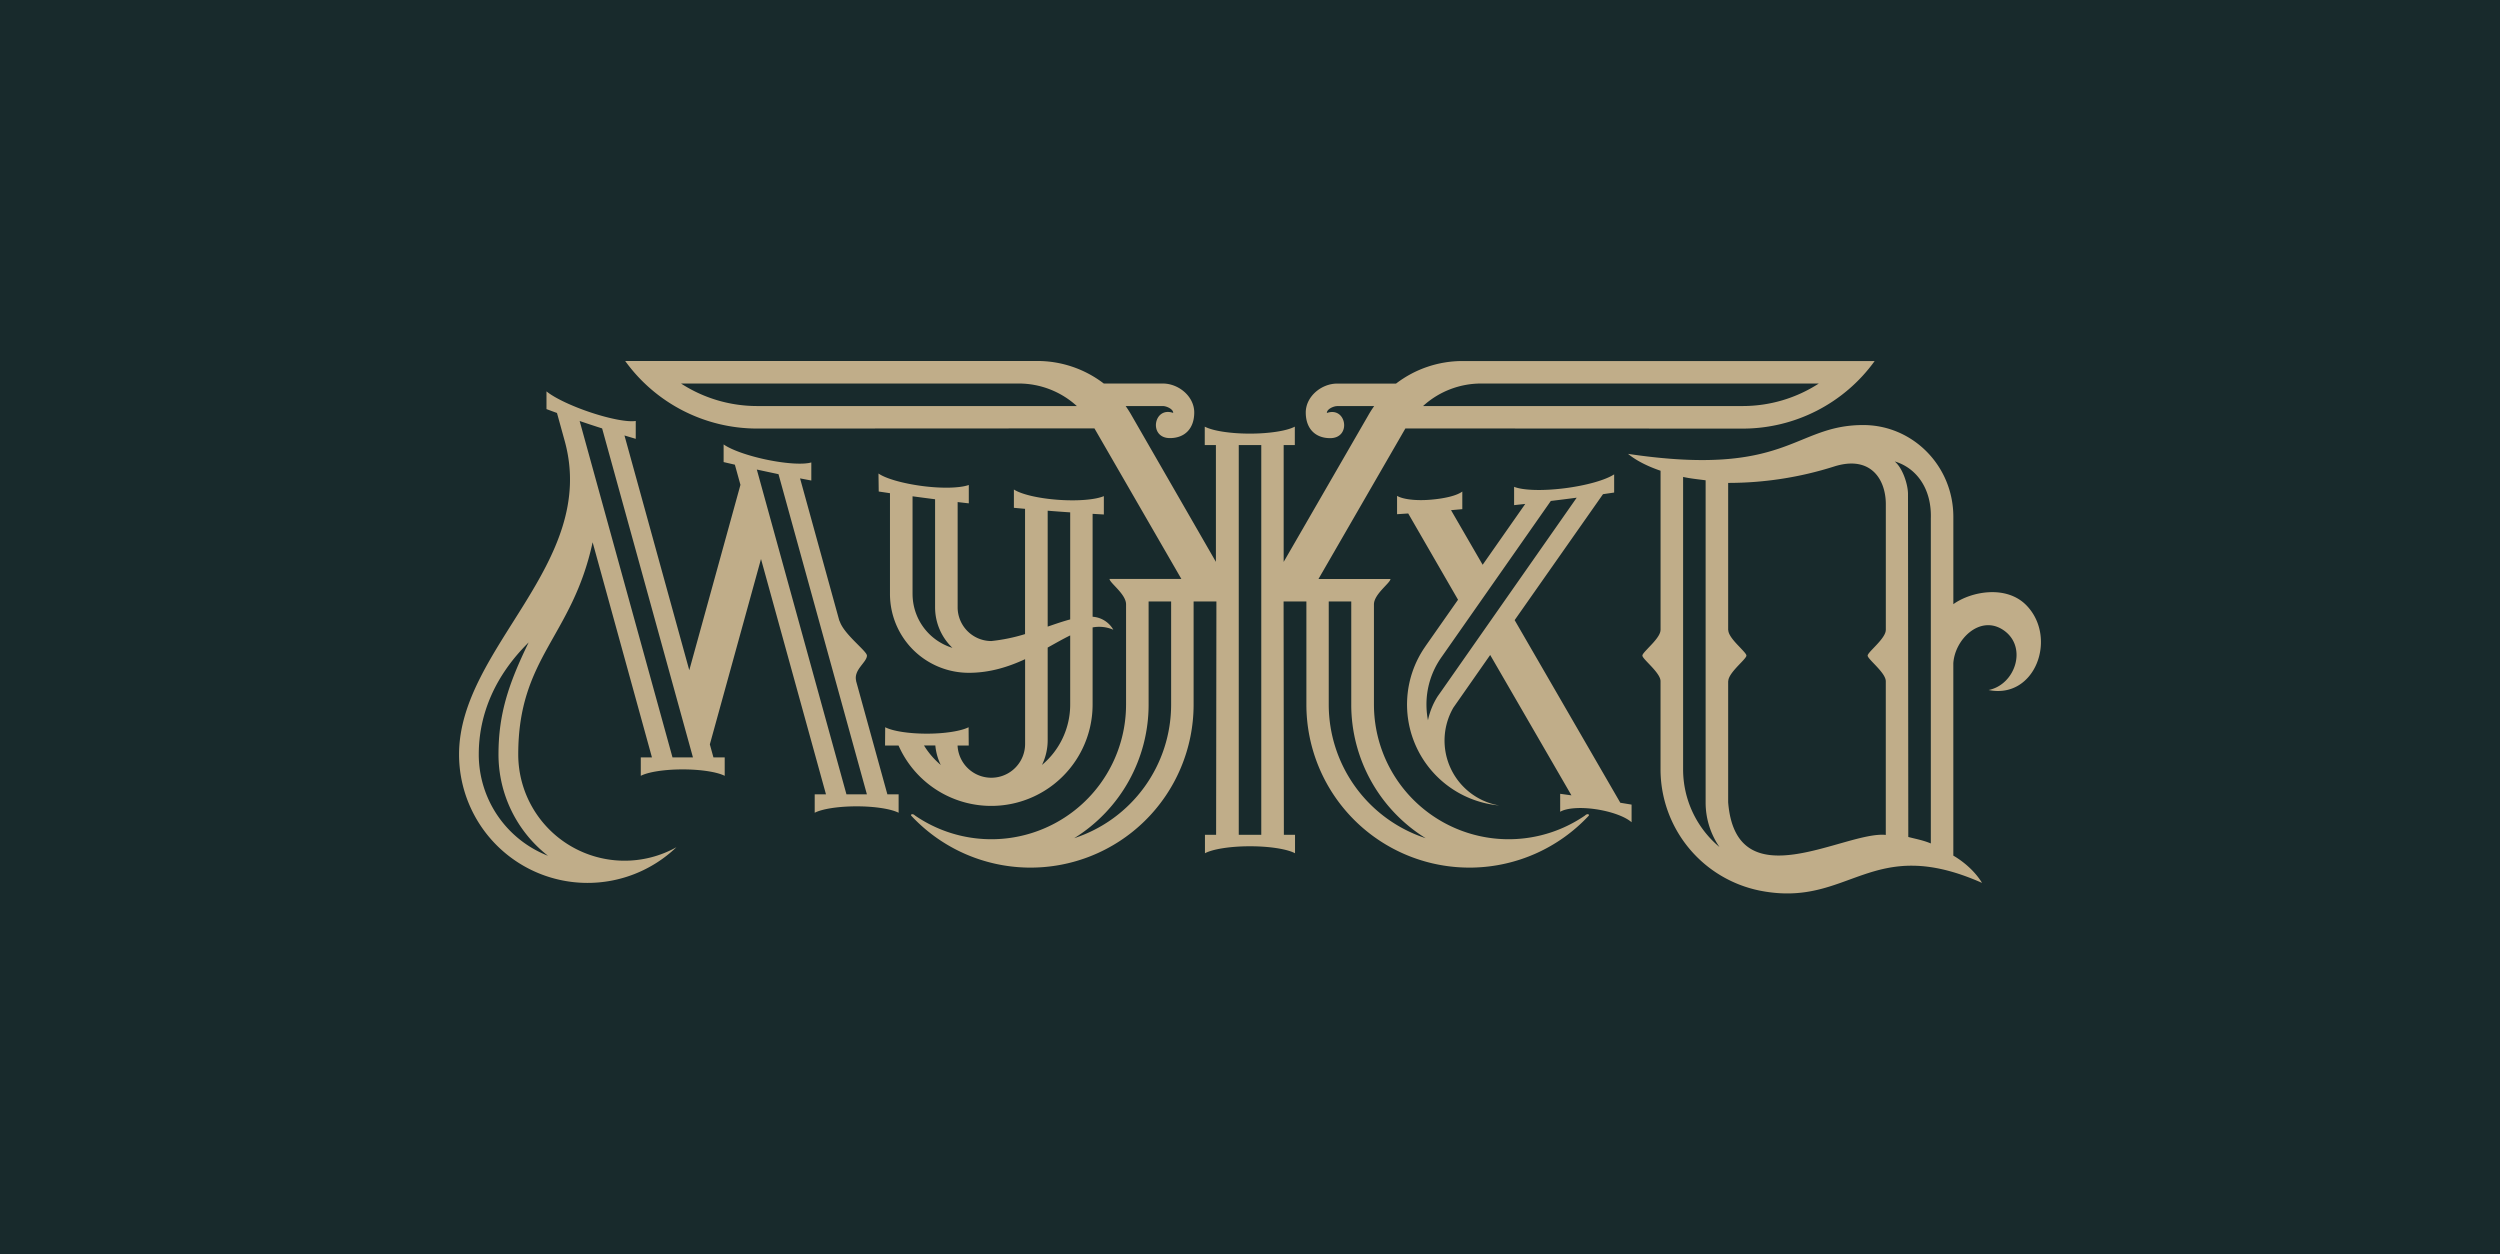
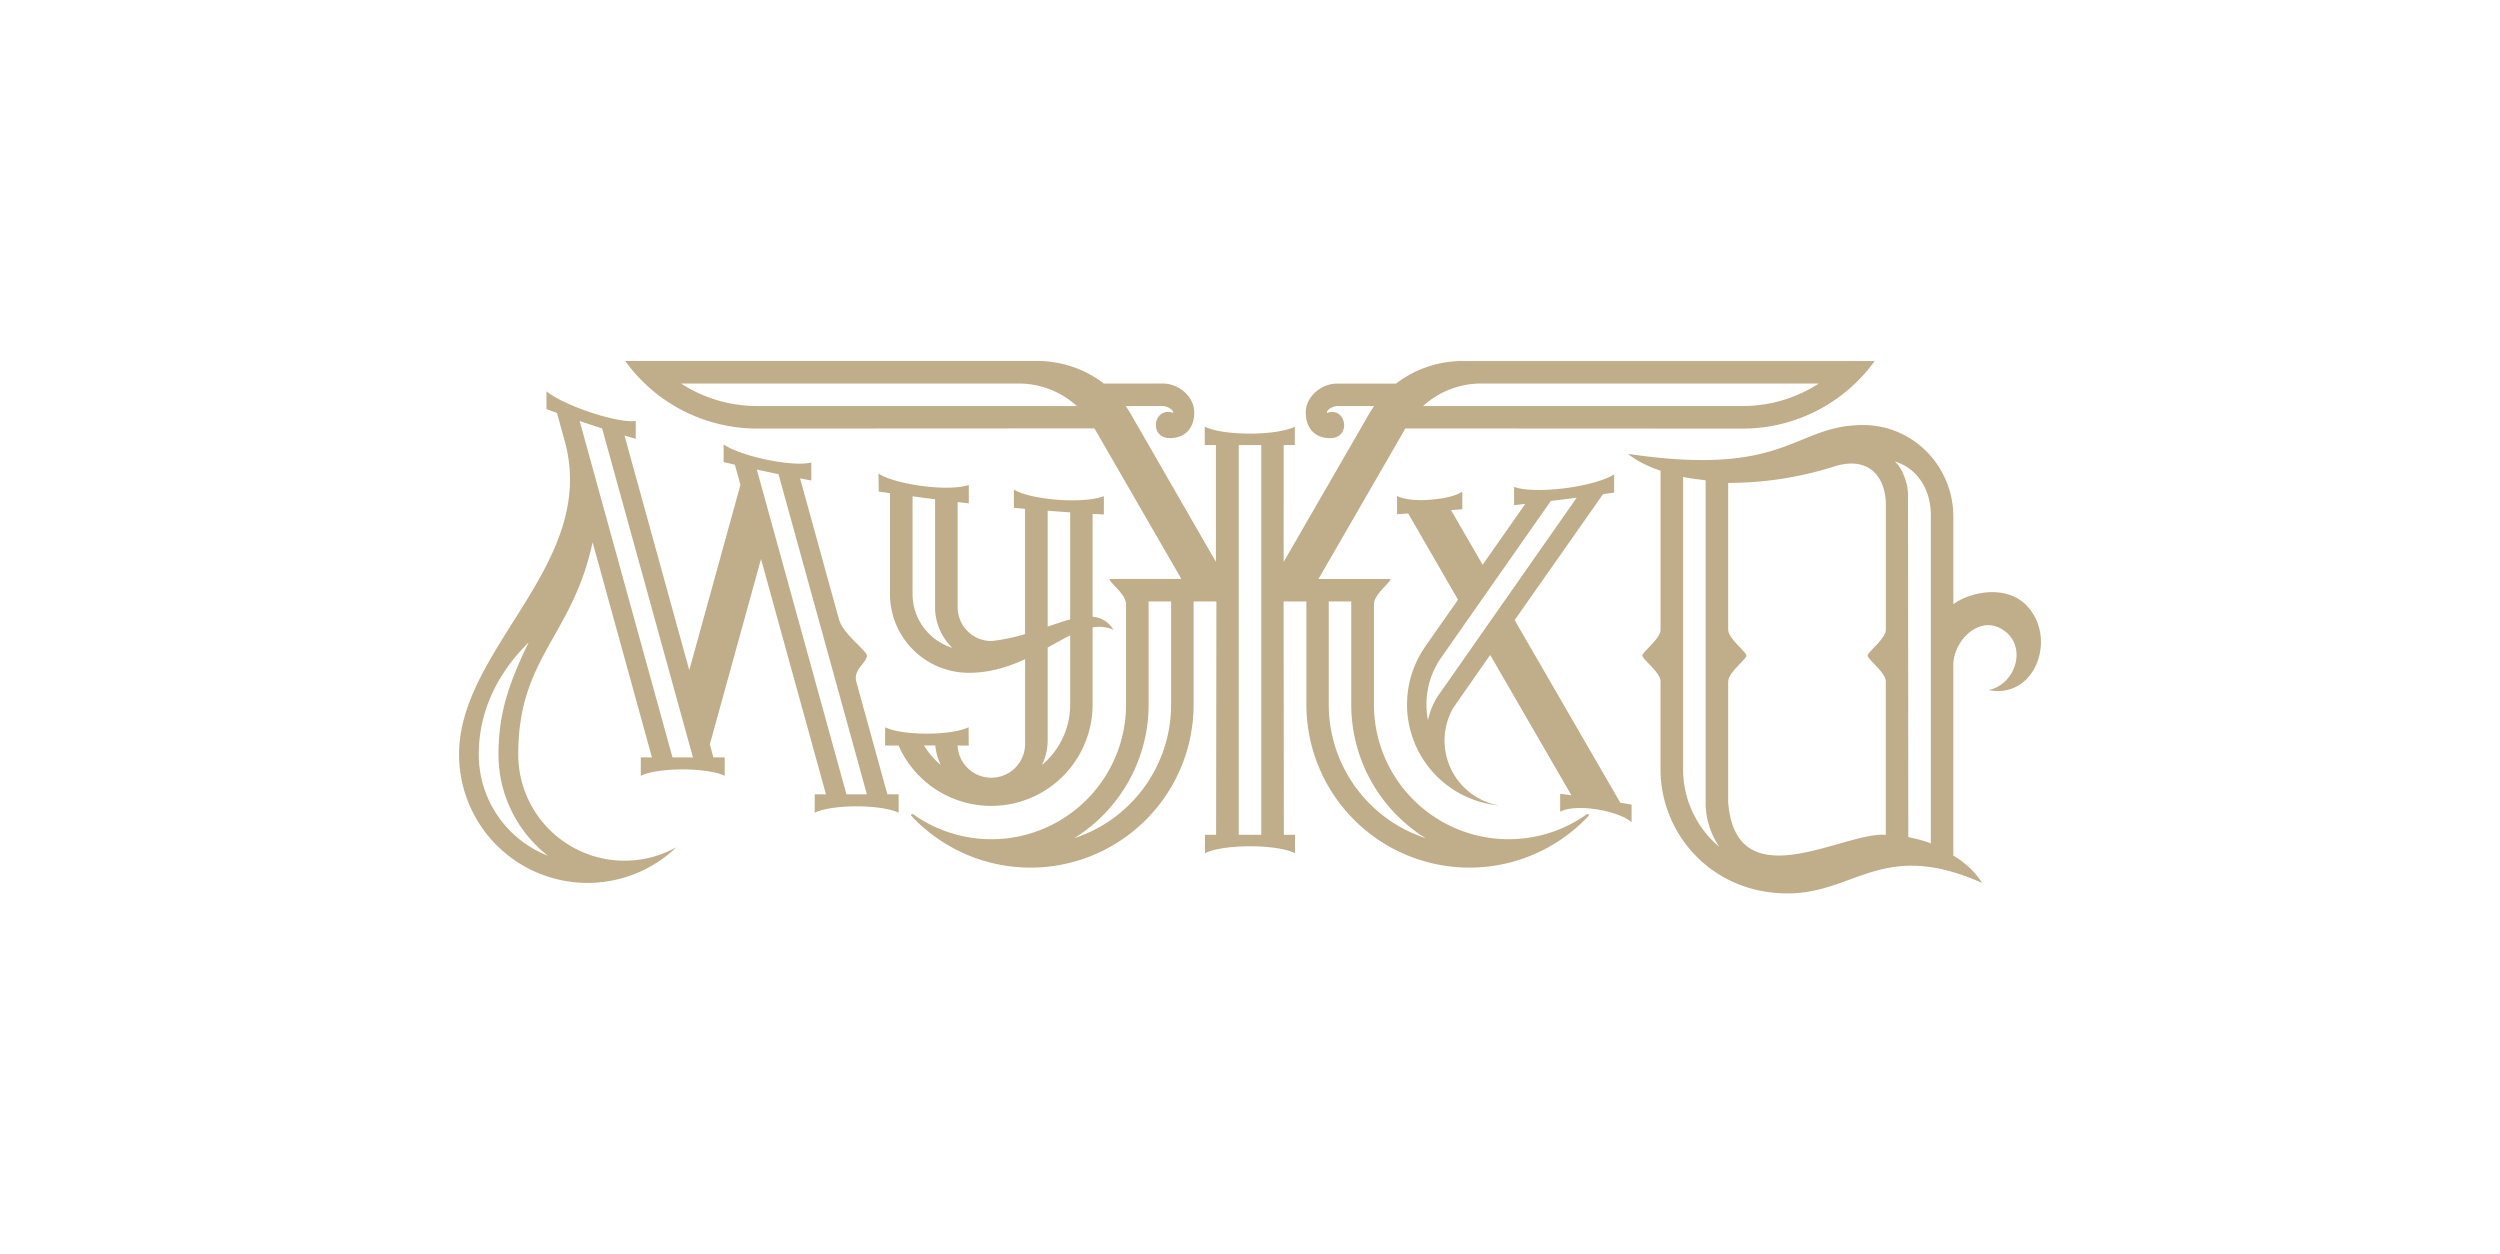
<svg xmlns="http://www.w3.org/2000/svg" viewBox="0 0 1344.45 674.61">
  <defs>
    <style>.cls-1{fill:#182a2c;}.cls-2{fill:#c0ad89;fill-rule:evenodd;}</style>
  </defs>
  <g id="Слой_2" data-name="Слой 2">
    <g id="Слой_1-2" data-name="Слой 1">
-       <rect class="cls-1" width="1344.45" height="674.61" />
-       <path class="cls-2" d="M490.75,319.43V266.9q6,.81,12.12,1.59v58.06a30.18,30.18,0,0,0,9.32,21.85,30.3,30.3,0,0,1-21.43-29ZM629.11,235.6c8.15,0,13.13-5.21,13.13-13.8s-8.34-15.55-16.93-15.55H593.59a58.7,58.7,0,0,0-35.79-12.12H336.21a87.55,87.55,0,0,0,71.08,36.34l181.28-.09,46.74,80.95H596.68c0,2.09,8.89,8.14,8.89,13.64v53.92a72.45,72.45,0,0,1-113.5,59.68c-1.34-1.33-2.72-.52-1.88.25A87.69,87.69,0,0,0,641.9,378.89V323.44h12.26L654,448.94h-6v9.92c4.17-2.21,13.45-3.75,24.22-3.75s20.05,1.54,24.22,3.75v-9.92h-6l-.15-125.5h12.26v55.45a87.69,87.69,0,0,0,151.71,59.93c.84-.77-.54-1.58-1.88-.25a72.45,72.45,0,0,1-113.5-59.68V325c0-5.5,8.89-11.55,8.89-13.64H709.05l46.74-80.95,181.28.09a87.58,87.58,0,0,0,71.09-36.34H786.56a58.73,58.73,0,0,0-35.79,12.12H719.14c-8.59,0-16.93,7-16.93,15.55s5,13.8,13.13,13.8c11.62,0,8.78-17.24-1.76-13.54-.14-2,3.55-3.7,5.56-3.7H739a54.84,54.84,0,0,0-3.26,5.13l-45.41,78.66V239.36h6v-9.92c-4.17,2.21-13.44,3.75-24.22,3.75s-20-1.54-24.22-3.75v9.92h6v62.79L608.6,223.49a54.84,54.84,0,0,0-3.26-5.13h20c2,0,5.71,1.7,5.56,3.7-10.53-3.7-13.38,13.54-1.76,13.54Zm-50-17.24H407.29a75.24,75.24,0,0,1-41.05-12.11H547.79a46.32,46.32,0,0,1,31.27,12.08v0Zm186.18,0h.12v-.11a46.32,46.32,0,0,1,31.18-12H978.12a75.22,75.22,0,0,1-41,12.11ZM451.49,333.78c2,7.1,14.73,16.32,14.73,18.78,0,3.62-7.42,7.7-5.75,13.74l-.15-.31,16.89,61.18h6.05v9.92c-3.88-2-12.53-3.46-22.56-3.46s-18.68,1.42-22.57,3.46v-9.92h6.06L409.25,300.62l-27.51,99.69,1.93,7h6.06v9.92c-3.89-2-12.53-3.46-22.57-3.46s-18.68,1.42-22.56,3.46v-9.92h6L318.7,291.62c-11,51-40,61.75-40,114.1a57.18,57.18,0,0,0,85.08,49.88,69.1,69.1,0,0,1-116.91-49.88c0-57.55,75-102.57,56.83-168.52l-4.17-15.11c-1.89-.68-3.77-1.38-5.64-2.08v-9.54c4.14,3.41,13.34,7.88,24,11.41s19.89,5.17,24,4.5V236l-6.06-1.81,34.85,126.24,27.52-99.69-3-10.84-6.05-1.4V239c4.06,2.88,13.09,6.15,23.58,8.3s19.52,2.59,23.58,1.39v9.72c-2-.37-4-.76-6.05-1.14l21.29,77.16-.11-.64Zm562.65,5c0,1.94-1.71,4.34-3.7,6.61-1.13,1.3-2.36,2.55-3.41,3.66-1.5,1.59-2.65,2.87-2.65,3.53s1.15,1.95,2.65,3.54c1.05,1.1,2.28,2.36,3.41,3.65,2,2.26,3.68,4.64,3.7,6.58V449c-21.82-2.23-80.46,35.84-84.77-17.52V366.28l.06.08c0-1.94,1.72-4.33,3.7-6.61,1.14-1.29,2.36-2.55,3.41-3.65,1.51-1.59,2.65-2.88,2.65-3.54s-1.14-1.94-2.65-3.53c-1-1.11-2.27-2.36-3.41-3.66-2-2.27-3.7-4.67-3.7-6.61l-.06.12V259.7a188.06,188.06,0,0,0,57.15-8.88c19.21-6,27.64,6.61,27.64,20.41v67.54Zm-121.12,0h0V253.16c-7.08-2.42-13.09-5.46-17.5-9.08,86.12,12.83,88.91-15.5,126.5-15.5,26.76,0,48.45,22.09,48.45,49.33v47c9.59-6.91,28.72-10.51,39.5.83,16.55,17.4,4.49,50.42-20.55,45.34,14.64-2.95,21.18-23.67,7.66-32.43-12.36-8-25.82,5.17-26.62,18.06V460.14c4.7,2.72,11.31,7.83,15.44,14.67-60-26.64-71.08,13.69-119.35,4.18A66.59,66.59,0,0,1,893,413.65V366.31c0-1.93-1.73-4.3-3.7-6.56-1.13-1.29-2.36-2.55-3.4-3.65-1.51-1.59-2.66-2.88-2.66-3.54s1.15-1.94,2.66-3.53c1-1.11,2.27-2.36,3.4-3.66,2-2.27,3.7-4.67,3.7-6.61Zm-299.33-72c-4.45,1.92-13.93,2.78-24.7,2s-19.85-3-23.74-5.54v9.85l6,.55V341a94.82,94.82,0,0,1-18.16,3.74A18.16,18.16,0,0,1,515,326.55V270q3,.36,6,.69v-9.88c-4.48,1.62-14,2-24.83.59s-20-4.11-23.74-6.76l.13,9.69,6.05.9v54.25A42.39,42.39,0,0,0,521,361.82c11.41,0,21.36-3.21,30.28-7.33v45.74a18.17,18.17,0,0,1-36.32.69h6l-.07-9.83c-3.93,2-12.49,3.46-22.43,3.46s-18.5-1.42-22.42-3.46l-.08,9.83h7.25a54.51,54.51,0,0,0,104.37-22v-41.5a19.11,19.11,0,0,1,11.15,1.25,13.91,13.91,0,0,0-11.15-7V276.33l6.05.35V266.8Zm-18.16,74.91v37.18a42.32,42.32,0,0,1-15.17,32.5,30.36,30.36,0,0,0,3.06-13.51V348.25c4.25-2.36,8.26-4.65,12.11-6.54Zm0-8.58c-3.78,1-7.83,2.4-12.11,3.87V274.65q6,.48,12.11.89v57.59Zm-69.62,78.26a42.79,42.79,0,0,1-9-10.47H503a30.19,30.19,0,0,0,2.92,10.47Zm267.2-36.84a38.8,38.8,0,0,0-5.18,12.81,44.55,44.55,0,0,1-.81-8.47,43.86,43.86,0,0,1,7.55-24.68c.26-.4.53-.78.81-1.17L834,269.4q7-.84,13.92-1.75L775.23,371.52l-2.12,3Zm41.43-41.05,56.83,98.22,6.06,1v9.49c-3.31-2.94-10.66-5.73-19.2-7s-15.89-.61-19.2,1.37v-9.67l6.06.83-43.7-75.49L781.6,380.55a35.41,35.41,0,0,0,24.67,52.62A54.51,54.51,0,0,1,766,348.4l1-1.47,17.1-24.41-26.79-46.39-6,.4v-9.87c3,1.8,9.74,2.71,17.54,2.11s14.53-2.16,17.55-4.43v9.48l-6.06.54,17,29.37L820.25,271l-6,.65v-9.85s0,0,0,0c4.59,1.87,14.91,2.3,26.89.81s22.29-4.48,26.92-7.51v9.78l-6,.88L814.54,333.5ZM577.7,450.75a84.49,84.49,0,0,0,40-71.86V323.44h12.11v55.45a75.62,75.62,0,0,1-52.09,71.86Zm94.48-1.81h-6V239.36h12.11V448.94Zm94.48,1.81a75.62,75.62,0,0,1-52.09-71.86V323.44h12.11v55.45a84.49,84.49,0,0,0,40,71.86ZM917.25,258.29v173.2a42.23,42.23,0,0,0,7.42,24,54.4,54.4,0,0,1-19.53-41.81V256.49c3.87.85,7.93,1.26,12.11,1.8Zm121.12,20.11c.37-15.8-7.88-26.83-19.43-30.25,4.38,3.7,7.14,12.54,7.14,17.49l.16,184.47c4,1.05,8.07,1.77,12.12,3.48V278.4ZM294.7,460.22a69,69,0,0,1-26.62-54.5c0-21.59,5.28-37.75,16.23-60.25-17.88,17.65-26.84,38.4-26.84,60.25a58.5,58.5,0,0,0,37.23,54.5Zm17-233.83q6,2.06,12.11,4l48.84,176.91h-11L311.72,226.39ZM418.66,255,466.2,427.17h-11L407,252.51Q412.79,253.76,418.66,255Z" />
+       <path class="cls-2" d="M490.75,319.43V266.9q6,.81,12.12,1.59v58.06a30.18,30.18,0,0,0,9.32,21.85,30.3,30.3,0,0,1-21.43-29ZM629.11,235.6c8.15,0,13.13-5.21,13.13-13.8s-8.34-15.55-16.93-15.55H593.59a58.7,58.7,0,0,0-35.79-12.12H336.21a87.55,87.55,0,0,0,71.08,36.34l181.28-.09,46.74,80.95H596.68c0,2.09,8.89,8.14,8.89,13.64v53.92a72.45,72.45,0,0,1-113.5,59.68c-1.34-1.33-2.72-.52-1.88.25A87.69,87.69,0,0,0,641.9,378.89V323.44h12.26L654,448.94h-6v9.92c4.17-2.21,13.45-3.75,24.22-3.75s20.05,1.54,24.22,3.75v-9.92h-6l-.15-125.5h12.26v55.45a87.69,87.69,0,0,0,151.71,59.93c.84-.77-.54-1.58-1.88-.25a72.45,72.45,0,0,1-113.5-59.68V325c0-5.5,8.89-11.55,8.89-13.64H709.05l46.74-80.95,181.28.09a87.58,87.58,0,0,0,71.09-36.34H786.56a58.73,58.73,0,0,0-35.79,12.12H719.14c-8.59,0-16.93,7-16.93,15.55s5,13.8,13.13,13.8c11.62,0,8.78-17.24-1.76-13.54-.14-2,3.55-3.7,5.56-3.7H739a54.84,54.84,0,0,0-3.26,5.13l-45.41,78.66V239.36h6v-9.92c-4.17,2.21-13.44,3.75-24.22,3.75s-20-1.54-24.22-3.75v9.92h6v62.79L608.6,223.49a54.84,54.84,0,0,0-3.26-5.13h20c2,0,5.71,1.7,5.56,3.7-10.53-3.7-13.38,13.54-1.76,13.54Zm-50-17.24H407.29a75.24,75.24,0,0,1-41.05-12.11H547.79a46.32,46.32,0,0,1,31.27,12.08v0Zm186.18,0h.12v-.11a46.32,46.32,0,0,1,31.18-12H978.12a75.22,75.22,0,0,1-41,12.11ZM451.49,333.78c2,7.1,14.73,16.32,14.73,18.78,0,3.62-7.42,7.7-5.75,13.74l-.15-.31,16.89,61.18h6.05v9.92c-3.88-2-12.53-3.46-22.56-3.46s-18.68,1.42-22.57,3.46v-9.92h6.06L409.25,300.62l-27.51,99.69,1.93,7h6.06v9.92c-3.89-2-12.53-3.46-22.57-3.46s-18.68,1.42-22.56,3.46v-9.92h6L318.7,291.62c-11,51-40,61.75-40,114.1a57.18,57.18,0,0,0,85.08,49.88,69.1,69.1,0,0,1-116.91-49.88c0-57.55,75-102.57,56.83-168.52l-4.17-15.11c-1.89-.68-3.77-1.38-5.64-2.08v-9.54c4.14,3.41,13.34,7.88,24,11.41s19.89,5.17,24,4.5V236l-6.06-1.81,34.85,126.24,27.52-99.69-3-10.84-6.05-1.4V239c4.06,2.88,13.09,6.15,23.58,8.3s19.52,2.59,23.58,1.39v9.72c-2-.37-4-.76-6.05-1.14l21.29,77.16-.11-.64Zm562.65,5c0,1.94-1.71,4.34-3.7,6.61-1.13,1.3-2.36,2.55-3.41,3.66-1.5,1.59-2.65,2.87-2.65,3.53s1.15,1.95,2.65,3.54c1.05,1.1,2.28,2.36,3.41,3.65,2,2.26,3.68,4.64,3.7,6.58V449c-21.82-2.23-80.46,35.84-84.77-17.52V366.28l.06.08c0-1.94,1.72-4.33,3.7-6.61,1.14-1.29,2.36-2.55,3.41-3.65,1.51-1.59,2.65-2.88,2.65-3.54s-1.14-1.94-2.65-3.53c-1-1.11-2.27-2.36-3.41-3.66-2-2.27-3.7-4.67-3.7-6.61l-.06.12V259.7a188.06,188.06,0,0,0,57.15-8.88c19.21-6,27.64,6.61,27.64,20.41v67.54Zm-121.12,0h0V253.16c-7.08-2.42-13.09-5.46-17.5-9.08,86.12,12.83,88.91-15.5,126.5-15.5,26.76,0,48.45,22.09,48.45,49.33v47c9.59-6.91,28.72-10.51,39.5.83,16.55,17.4,4.49,50.42-20.55,45.34,14.64-2.95,21.18-23.67,7.66-32.43-12.36-8-25.82,5.17-26.62,18.06V460.14c4.7,2.72,11.31,7.83,15.44,14.67-60-26.64-71.08,13.69-119.35,4.18A66.59,66.59,0,0,1,893,413.65V366.31c0-1.93-1.73-4.3-3.7-6.56-1.13-1.29-2.36-2.55-3.4-3.65-1.51-1.59-2.66-2.88-2.66-3.54s1.15-1.94,2.66-3.53c1-1.11,2.27-2.36,3.4-3.66,2-2.27,3.7-4.67,3.7-6.61Zm-299.33-72c-4.45,1.92-13.93,2.78-24.7,2s-19.85-3-23.74-5.54v9.85l6,.55V341a94.82,94.82,0,0,1-18.16,3.74A18.16,18.16,0,0,1,515,326.55V270q3,.36,6,.69v-9.88c-4.48,1.62-14,2-24.83.59s-20-4.11-23.74-6.76l.13,9.69,6.05.9v54.25A42.39,42.39,0,0,0,521,361.82c11.41,0,21.36-3.21,30.28-7.33v45.74a18.17,18.17,0,0,1-36.32.69h6l-.07-9.83c-3.93,2-12.49,3.46-22.43,3.46s-18.5-1.42-22.42-3.46l-.08,9.83h7.25a54.51,54.51,0,0,0,104.37-22v-41.5a19.11,19.11,0,0,1,11.15,1.25,13.91,13.91,0,0,0-11.15-7V276.33l6.05.35V266.8Zm-18.16,74.91v37.18a42.32,42.32,0,0,1-15.17,32.5,30.36,30.36,0,0,0,3.06-13.51V348.25c4.25-2.36,8.26-4.65,12.11-6.54Zm0-8.58c-3.78,1-7.83,2.4-12.11,3.87V274.65q6,.48,12.11.89v57.59Zm-69.62,78.26a42.79,42.79,0,0,1-9-10.47H503a30.19,30.19,0,0,0,2.92,10.47Zm267.2-36.84a38.8,38.8,0,0,0-5.18,12.81,44.55,44.55,0,0,1-.81-8.47,43.86,43.86,0,0,1,7.55-24.68c.26-.4.53-.78.81-1.17L834,269.4q7-.84,13.92-1.75L775.23,371.52l-2.12,3m41.43-41.05,56.83,98.22,6.06,1v9.49c-3.31-2.94-10.66-5.73-19.2-7s-15.89-.61-19.2,1.37v-9.67l6.06.83-43.7-75.49L781.6,380.55a35.41,35.41,0,0,0,24.67,52.62A54.51,54.51,0,0,1,766,348.4l1-1.47,17.1-24.41-26.79-46.39-6,.4v-9.87c3,1.8,9.74,2.71,17.54,2.11s14.53-2.16,17.55-4.43v9.48l-6.06.54,17,29.37L820.25,271l-6,.65v-9.85s0,0,0,0c4.59,1.87,14.91,2.3,26.89.81s22.29-4.48,26.92-7.51v9.78l-6,.88L814.54,333.5ZM577.7,450.75a84.49,84.49,0,0,0,40-71.86V323.44h12.11v55.45a75.62,75.62,0,0,1-52.09,71.86Zm94.48-1.81h-6V239.36h12.11V448.94Zm94.48,1.81a75.62,75.62,0,0,1-52.09-71.86V323.44h12.11v55.45a84.49,84.49,0,0,0,40,71.86ZM917.25,258.29v173.2a42.23,42.23,0,0,0,7.42,24,54.4,54.4,0,0,1-19.53-41.81V256.49c3.87.85,7.93,1.26,12.11,1.8Zm121.12,20.11c.37-15.8-7.88-26.83-19.43-30.25,4.38,3.7,7.14,12.54,7.14,17.49l.16,184.47c4,1.05,8.07,1.77,12.12,3.48V278.4ZM294.7,460.22a69,69,0,0,1-26.62-54.5c0-21.59,5.28-37.75,16.23-60.25-17.88,17.65-26.84,38.4-26.84,60.25a58.5,58.5,0,0,0,37.23,54.5Zm17-233.83q6,2.06,12.11,4l48.84,176.91h-11L311.72,226.39ZM418.66,255,466.2,427.17h-11L407,252.51Q412.79,253.76,418.66,255Z" />
    </g>
  </g>
</svg>